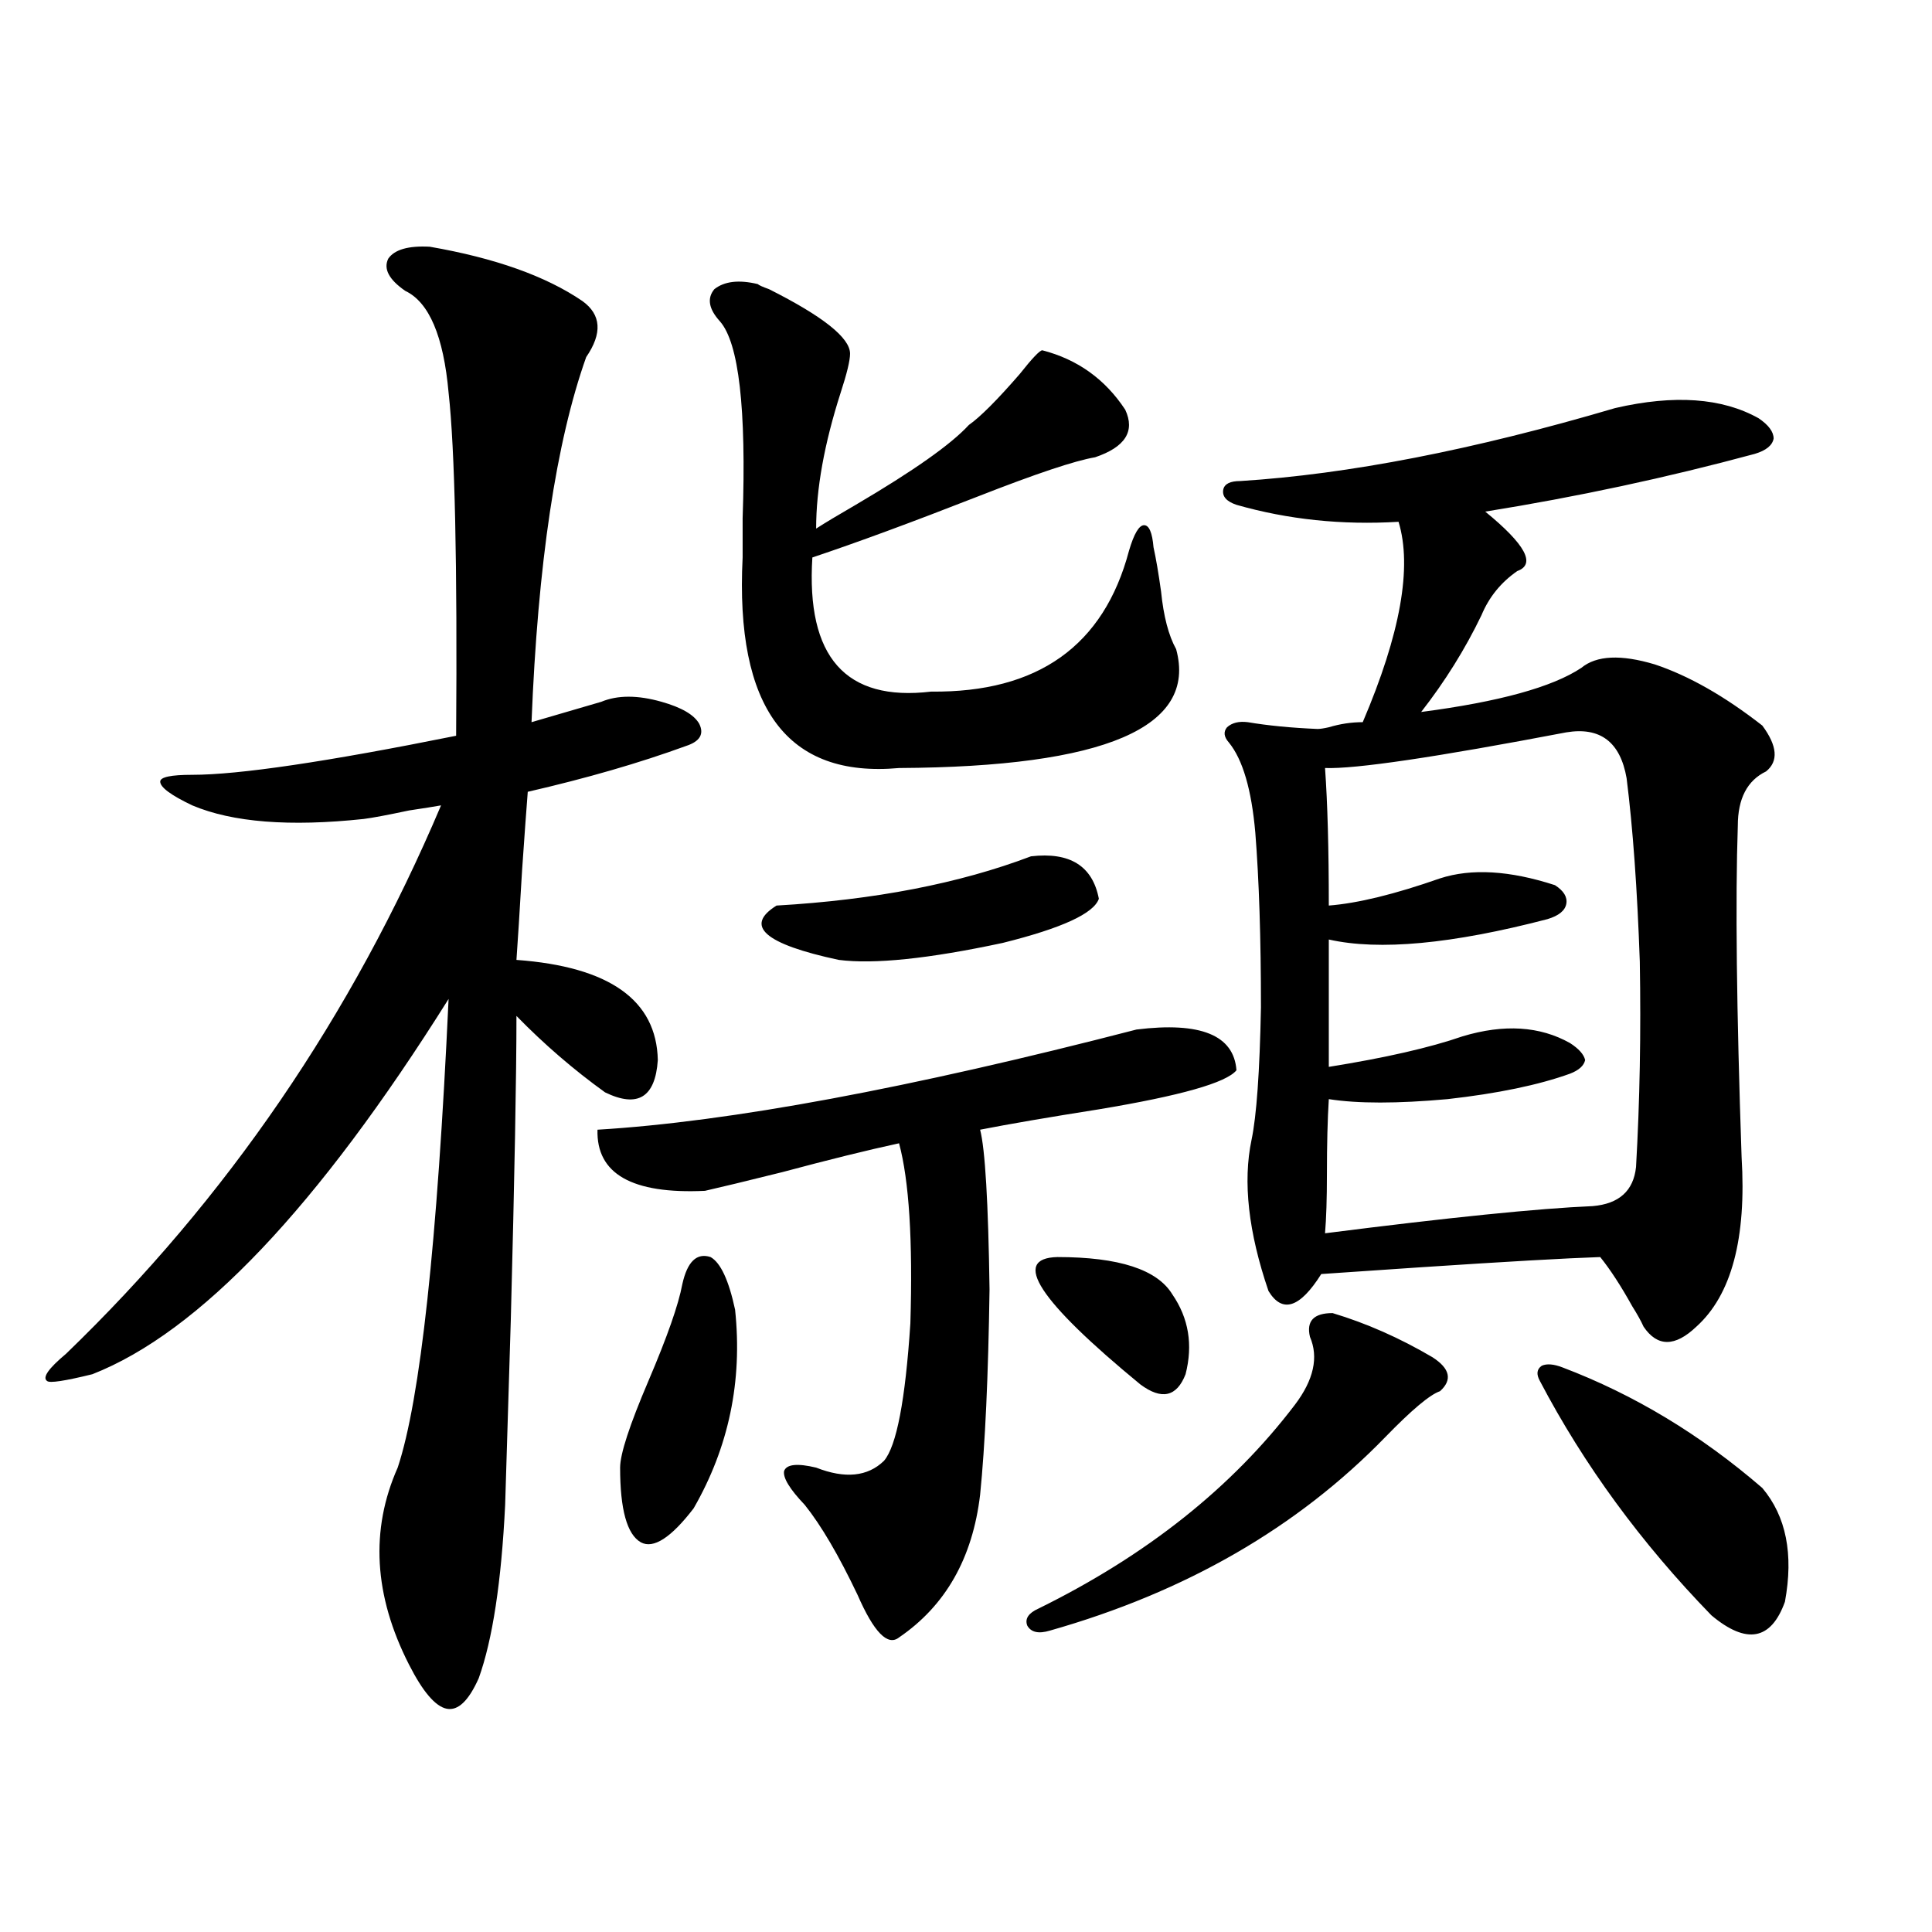
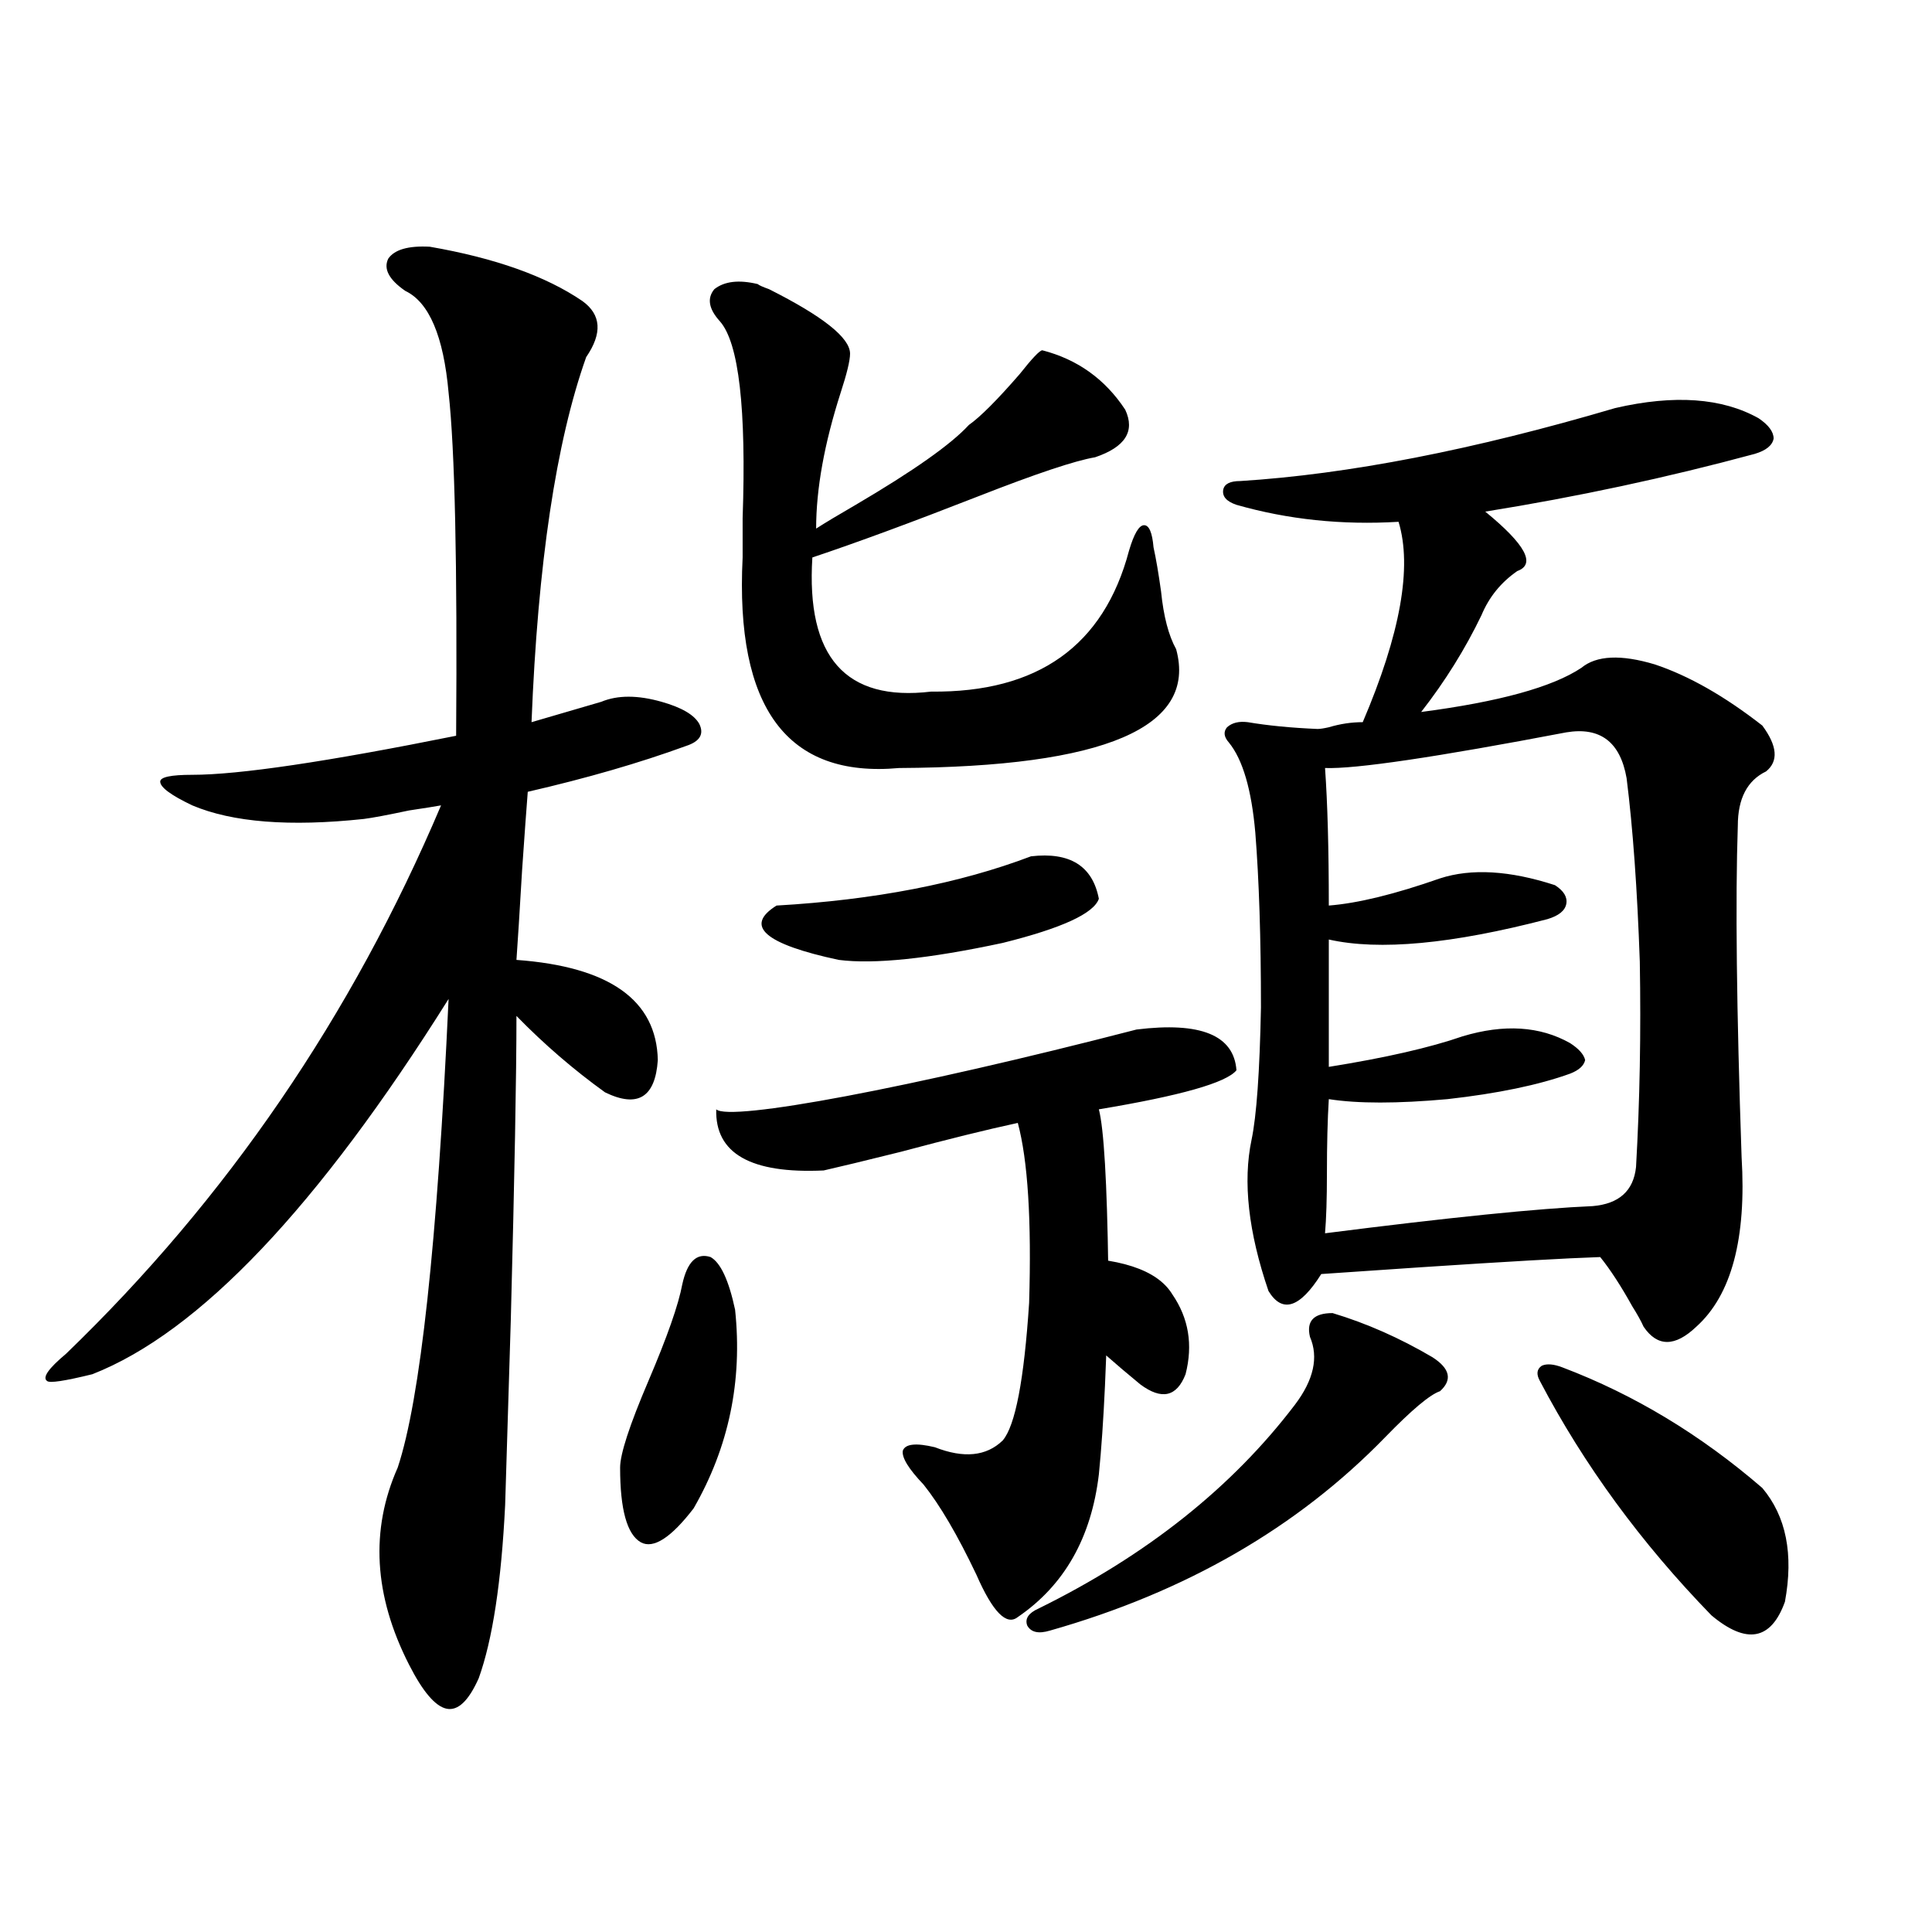
<svg xmlns="http://www.w3.org/2000/svg" version="1.1" id="图层_1" x="0px" y="0px" width="1000px" height="1000px" viewBox="0 0 1000 1000" enable-background="new 0 0 1000 1000" xml:space="preserve">
-   <path d="M247.799,868.617c-5.213,11.714-10.731,16.987-16.585,15.82c-5.854-1.181-12.363-8.789-19.512-22.852  c-18.216-35.747-20.167-69.722-5.854-101.953c11.707-35.156,20.487-116.016,26.341-242.578  C164.539,624.872,103.077,689.622,47.804,711.293c-14.314,3.516-22.118,4.696-23.414,3.516c-2.607-1.758,0.64-6.44,9.756-14.063  c83.245-80.269,147.954-174.902,194.142-283.887c-3.262,0.591-8.78,1.47-16.585,2.637c-11.067,2.349-18.872,3.817-23.414,4.395  c-38.383,4.106-67.971,1.758-88.778-7.031c-11.067-5.273-16.585-9.366-16.585-12.305c0-2.335,5.518-3.516,16.585-3.516  c24.054,0,69.587-6.729,136.582-20.215c0.64-89.058-0.656-148.233-3.902-177.539c-2.607-29.292-10.091-46.87-22.438-52.734  c-8.46-5.851-11.387-11.426-8.78-16.699c3.247-4.683,10.396-6.729,21.463-6.152c33.81,5.864,60.151,15.243,79.022,28.125  c9.756,7.031,10.396,16.699,1.951,29.004c-15.609,43.945-25.045,106.938-28.292,188.965l36.097-10.547  c8.445-3.516,18.856-3.516,31.219,0c10.396,2.938,16.905,6.743,19.512,11.426c2.591,5.273,0.32,9.091-6.829,11.426  c-24.07,8.789-51.386,16.699-81.949,23.73c-0.656,8.212-1.631,21.685-2.927,40.43c-1.311,22.274-2.287,37.793-2.927,46.582  c48.124,3.516,72.513,20.806,73.169,51.855c-1.311,19.336-10.411,24.911-27.316,16.699c-16.265-11.714-31.554-24.897-45.853-39.551  c0,30.474-0.976,82.919-2.927,157.324c-1.311,42.778-2.287,74.707-2.927,95.801C259.506,818.808,254.948,848.69,247.799,868.617z   M588.279,532.875c33.17-4.093,50.395,2.938,51.706,21.094c-5.213,6.454-28.948,13.184-71.218,20.215  c-26.021,4.106-46.508,7.622-61.462,10.547c2.591,9.97,4.222,37.505,4.878,82.617c-0.656,45.126-2.287,80.571-4.878,106.348  c-3.902,32.821-17.896,57.417-41.95,73.828c-5.854,4.683-13.018-2.637-21.463-21.973c-9.756-20.503-18.872-36.035-27.316-46.582  c-7.805-8.198-11.387-14.063-10.731-17.578c1.296-3.516,6.829-4.093,16.585-1.758c14.954,5.864,26.661,4.696,35.121-3.516  c6.494-7.608,11.052-31.339,13.658-71.191c1.296-42.765-0.656-73.828-5.854-93.164c-16.265,3.516-36.432,8.501-60.486,14.941  c-18.872,4.696-32.194,7.91-39.999,9.668c-37.728,1.758-56.264-8.789-55.608-31.641  C377.552,580.638,470.553,563.349,588.279,532.875z M353.163,664.711c2.591-11.714,7.469-16.397,14.634-14.063  c5.198,2.938,9.42,12.017,12.683,27.246c3.902,36.914-3.262,71.191-21.463,102.832c-11.707,15.243-20.823,21.094-27.316,17.578  c-7.165-4.093-10.731-16.987-10.731-38.672c0-7.031,4.878-21.973,14.634-44.824S351.211,675.258,353.163,664.711z M392.186,147.035  c0.64,0.591,2.591,1.47,5.854,2.637c27.957,14.063,41.95,25.2,41.95,33.398c0,3.516-1.631,10.259-4.878,20.215  c-8.46,26.367-12.683,49.81-12.683,70.313c4.542-2.925,11.372-7.031,20.487-12.305c29.908-17.578,49.419-31.339,58.535-41.309  c5.854-4.093,14.634-12.882,26.341-26.367c6.494-8.198,10.396-12.305,11.707-12.305c18.201,4.696,32.514,14.941,42.926,30.762  c5.198,11.138,0,19.336-15.609,24.609c-10.411,1.758-30.578,8.501-60.486,20.215c-34.481,13.485-63.093,24.032-85.852,31.641  c-3.262,51.567,17.225,74.707,61.462,69.434c55.273,0.591,89.419-23.73,102.437-72.949c2.592-8.789,5.198-13.184,7.805-13.184  c2.592,0,4.222,3.817,4.878,11.426c1.296,5.864,2.592,13.485,3.902,22.852c1.296,12.896,3.902,22.852,7.805,29.883  c11.052,40.43-36.752,60.946-143.411,61.523c-57.895,5.273-84.876-31.05-80.974-108.984c0-4.093,0-10.835,0-20.215  c1.951-56.827-1.951-90.815-11.707-101.953c-5.854-6.44-6.829-12.003-2.927-16.699C374.946,145.579,382.43,144.7,392.186,147.035z   M533.646,443.227c20.152-2.335,31.859,4.985,35.121,21.973c-2.607,7.622-19.192,15.243-49.755,22.852  c-38.383,8.212-66.675,11.138-84.876,8.789c-38.383-8.198-49.115-17.578-32.194-28.125  C452.672,465.79,496.574,457.289,533.646,443.227z M689.74,679.652c17.561,5.273,34.786,12.896,51.706,22.852  c9.1,5.864,10.396,11.728,3.902,17.578c-5.213,1.758-14.634,9.668-28.292,23.73c-45.532,46.884-103.412,80.269-173.654,100.195  c-5.854,1.758-9.756,0.879-11.707-2.637c-1.311-3.516,0.64-6.454,5.854-8.789c55.928-27.534,100.15-62.69,132.68-105.469  c9.756-12.882,12.347-24.609,7.805-35.156C676.082,683.759,679.984,679.652,689.74,679.652z M547.304,650.648  c31.859,0,51.706,6.454,59.511,19.336c8.445,12.305,10.731,26.079,6.829,41.309c-4.558,11.728-12.363,13.485-23.414,5.273  C537.548,673.212,523.235,651.239,547.304,650.648z M836.078,211.195c30.563-7.031,55.273-5.273,74.145,5.273  c5.198,3.516,7.805,7.031,7.805,10.547c-0.656,3.516-3.902,6.152-9.756,7.91c-45.532,12.305-92.04,22.274-139.509,29.883  c20.807,17.001,26.341,27.246,16.585,30.762c-8.46,5.864-14.634,13.485-18.536,22.852c-8.46,17.578-18.871,34.277-31.219,50.098  c40.319-5.273,67.956-12.882,82.925-22.852c7.805-6.44,20.487-7.031,38.048-1.758c17.561,5.864,36.097,16.411,55.608,31.641  c7.805,10.547,8.445,18.457,1.951,23.73c-9.756,4.696-14.634,14.063-14.634,28.125c-1.311,38.095-0.656,95.224,1.951,171.387  c2.592,42.188-5.213,71.493-23.414,87.891c-11.067,10.547-20.167,10.547-27.316,0c-1.311-2.925-3.262-6.44-5.854-10.547  c-5.854-10.547-11.387-19.034-16.585-25.488c-17.561,0.591-48.459,2.349-92.681,5.273c-26.021,1.758-43.261,2.938-51.706,3.516  c-11.067,17.578-20.167,20.517-27.316,8.789c-10.411-30.46-13.338-56.538-8.78-78.223c2.592-12.305,4.222-35.156,4.878-68.555  c0-35.733-0.976-65.918-2.927-90.527c-1.951-22.261-6.509-37.793-13.658-46.582c-2.607-2.925-2.927-5.562-0.976-7.91  c2.592-2.335,6.174-3.214,10.731-2.637c10.396,1.758,22.438,2.938,36.097,3.516c1.296,0,3.247-0.288,5.854-0.879  c5.854-1.758,11.707-2.637,17.561-2.637c19.512-45.703,25.685-80.269,18.536-103.711c-29.268,1.758-57.24-1.167-83.9-8.789  c-5.213-1.758-7.485-4.395-6.829-7.91c0.64-2.925,3.567-4.395,8.78-4.395C697.865,245.473,762.573,232.88,836.078,211.195z   M810.712,379.066c-67.651,12.896-109.266,19.048-124.875,18.457c1.296,18.169,1.951,41.899,1.951,71.191  c14.954-1.167,34.146-5.851,57.56-14.063c16.25-5.273,36.097-4.093,59.511,3.516c4.543,2.938,6.494,6.152,5.854,9.668  c-0.656,3.516-3.902,6.152-9.756,7.91c-49.435,12.896-87.162,16.411-113.168,10.547v65.918c29.268-4.683,52.346-9.956,69.267-15.82  c21.463-6.44,39.999-5.273,55.608,3.516c4.543,2.938,7.149,5.864,7.805,8.789c-0.656,2.938-3.262,5.273-7.805,7.031  c-16.265,5.864-37.407,10.259-63.413,13.184c-26.021,2.349-46.508,2.349-61.462,0c-0.656,10.547-0.976,23.442-0.976,38.672  c0,12.896-0.335,23.153-0.976,30.762c64.389-8.198,110.561-12.882,138.533-14.063c13.658-1.167,21.128-7.91,22.438-20.215  c1.951-33.976,2.592-69.434,1.951-106.348c-1.311-37.491-3.582-69.132-6.829-94.922  C838.669,384.052,828.273,376.142,810.712,379.066z M808.761,707.777c37.072,14.063,71.538,34.868,103.412,62.402  c12.347,14.653,16.25,34.277,11.707,58.887c-7.165,19.913-19.847,22.261-38.048,7.031c-36.432-37.491-66.02-77.921-88.778-121.289  c-1.951-3.516-1.631-6.152,0.976-7.91C800.621,705.731,804.203,706.02,808.761,707.777z" />
+   <path d="M247.799,868.617c-5.213,11.714-10.731,16.987-16.585,15.82c-5.854-1.181-12.363-8.789-19.512-22.852  c-18.216-35.747-20.167-69.722-5.854-101.953c11.707-35.156,20.487-116.016,26.341-242.578  C164.539,624.872,103.077,689.622,47.804,711.293c-14.314,3.516-22.118,4.696-23.414,3.516c-2.607-1.758,0.64-6.44,9.756-14.063  c83.245-80.269,147.954-174.902,194.142-283.887c-3.262,0.591-8.78,1.47-16.585,2.637c-11.067,2.349-18.872,3.817-23.414,4.395  c-38.383,4.106-67.971,1.758-88.778-7.031c-11.067-5.273-16.585-9.366-16.585-12.305c0-2.335,5.518-3.516,16.585-3.516  c24.054,0,69.587-6.729,136.582-20.215c0.64-89.058-0.656-148.233-3.902-177.539c-2.607-29.292-10.091-46.87-22.438-52.734  c-8.46-5.851-11.387-11.426-8.78-16.699c3.247-4.683,10.396-6.729,21.463-6.152c33.81,5.864,60.151,15.243,79.022,28.125  c9.756,7.031,10.396,16.699,1.951,29.004c-15.609,43.945-25.045,106.938-28.292,188.965l36.097-10.547  c8.445-3.516,18.856-3.516,31.219,0c10.396,2.938,16.905,6.743,19.512,11.426c2.591,5.273,0.32,9.091-6.829,11.426  c-24.07,8.789-51.386,16.699-81.949,23.73c-0.656,8.212-1.631,21.685-2.927,40.43c-1.311,22.274-2.287,37.793-2.927,46.582  c48.124,3.516,72.513,20.806,73.169,51.855c-1.311,19.336-10.411,24.911-27.316,16.699c-16.265-11.714-31.554-24.897-45.853-39.551  c0,30.474-0.976,82.919-2.927,157.324c-1.311,42.778-2.287,74.707-2.927,95.801C259.506,818.808,254.948,848.69,247.799,868.617z   M588.279,532.875c33.17-4.093,50.395,2.938,51.706,21.094c-5.213,6.454-28.948,13.184-71.218,20.215  c2.591,9.97,4.222,37.505,4.878,82.617c-0.656,45.126-2.287,80.571-4.878,106.348  c-3.902,32.821-17.896,57.417-41.95,73.828c-5.854,4.683-13.018-2.637-21.463-21.973c-9.756-20.503-18.872-36.035-27.316-46.582  c-7.805-8.198-11.387-14.063-10.731-17.578c1.296-3.516,6.829-4.093,16.585-1.758c14.954,5.864,26.661,4.696,35.121-3.516  c6.494-7.608,11.052-31.339,13.658-71.191c1.296-42.765-0.656-73.828-5.854-93.164c-16.265,3.516-36.432,8.501-60.486,14.941  c-18.872,4.696-32.194,7.91-39.999,9.668c-37.728,1.758-56.264-8.789-55.608-31.641  C377.552,580.638,470.553,563.349,588.279,532.875z M353.163,664.711c2.591-11.714,7.469-16.397,14.634-14.063  c5.198,2.938,9.42,12.017,12.683,27.246c3.902,36.914-3.262,71.191-21.463,102.832c-11.707,15.243-20.823,21.094-27.316,17.578  c-7.165-4.093-10.731-16.987-10.731-38.672c0-7.031,4.878-21.973,14.634-44.824S351.211,675.258,353.163,664.711z M392.186,147.035  c0.64,0.591,2.591,1.47,5.854,2.637c27.957,14.063,41.95,25.2,41.95,33.398c0,3.516-1.631,10.259-4.878,20.215  c-8.46,26.367-12.683,49.81-12.683,70.313c4.542-2.925,11.372-7.031,20.487-12.305c29.908-17.578,49.419-31.339,58.535-41.309  c5.854-4.093,14.634-12.882,26.341-26.367c6.494-8.198,10.396-12.305,11.707-12.305c18.201,4.696,32.514,14.941,42.926,30.762  c5.198,11.138,0,19.336-15.609,24.609c-10.411,1.758-30.578,8.501-60.486,20.215c-34.481,13.485-63.093,24.032-85.852,31.641  c-3.262,51.567,17.225,74.707,61.462,69.434c55.273,0.591,89.419-23.73,102.437-72.949c2.592-8.789,5.198-13.184,7.805-13.184  c2.592,0,4.222,3.817,4.878,11.426c1.296,5.864,2.592,13.485,3.902,22.852c1.296,12.896,3.902,22.852,7.805,29.883  c11.052,40.43-36.752,60.946-143.411,61.523c-57.895,5.273-84.876-31.05-80.974-108.984c0-4.093,0-10.835,0-20.215  c1.951-56.827-1.951-90.815-11.707-101.953c-5.854-6.44-6.829-12.003-2.927-16.699C374.946,145.579,382.43,144.7,392.186,147.035z   M533.646,443.227c20.152-2.335,31.859,4.985,35.121,21.973c-2.607,7.622-19.192,15.243-49.755,22.852  c-38.383,8.212-66.675,11.138-84.876,8.789c-38.383-8.198-49.115-17.578-32.194-28.125  C452.672,465.79,496.574,457.289,533.646,443.227z M689.74,679.652c17.561,5.273,34.786,12.896,51.706,22.852  c9.1,5.864,10.396,11.728,3.902,17.578c-5.213,1.758-14.634,9.668-28.292,23.73c-45.532,46.884-103.412,80.269-173.654,100.195  c-5.854,1.758-9.756,0.879-11.707-2.637c-1.311-3.516,0.64-6.454,5.854-8.789c55.928-27.534,100.15-62.69,132.68-105.469  c9.756-12.882,12.347-24.609,7.805-35.156C676.082,683.759,679.984,679.652,689.74,679.652z M547.304,650.648  c31.859,0,51.706,6.454,59.511,19.336c8.445,12.305,10.731,26.079,6.829,41.309c-4.558,11.728-12.363,13.485-23.414,5.273  C537.548,673.212,523.235,651.239,547.304,650.648z M836.078,211.195c30.563-7.031,55.273-5.273,74.145,5.273  c5.198,3.516,7.805,7.031,7.805,10.547c-0.656,3.516-3.902,6.152-9.756,7.91c-45.532,12.305-92.04,22.274-139.509,29.883  c20.807,17.001,26.341,27.246,16.585,30.762c-8.46,5.864-14.634,13.485-18.536,22.852c-8.46,17.578-18.871,34.277-31.219,50.098  c40.319-5.273,67.956-12.882,82.925-22.852c7.805-6.44,20.487-7.031,38.048-1.758c17.561,5.864,36.097,16.411,55.608,31.641  c7.805,10.547,8.445,18.457,1.951,23.73c-9.756,4.696-14.634,14.063-14.634,28.125c-1.311,38.095-0.656,95.224,1.951,171.387  c2.592,42.188-5.213,71.493-23.414,87.891c-11.067,10.547-20.167,10.547-27.316,0c-1.311-2.925-3.262-6.44-5.854-10.547  c-5.854-10.547-11.387-19.034-16.585-25.488c-17.561,0.591-48.459,2.349-92.681,5.273c-26.021,1.758-43.261,2.938-51.706,3.516  c-11.067,17.578-20.167,20.517-27.316,8.789c-10.411-30.46-13.338-56.538-8.78-78.223c2.592-12.305,4.222-35.156,4.878-68.555  c0-35.733-0.976-65.918-2.927-90.527c-1.951-22.261-6.509-37.793-13.658-46.582c-2.607-2.925-2.927-5.562-0.976-7.91  c2.592-2.335,6.174-3.214,10.731-2.637c10.396,1.758,22.438,2.938,36.097,3.516c1.296,0,3.247-0.288,5.854-0.879  c5.854-1.758,11.707-2.637,17.561-2.637c19.512-45.703,25.685-80.269,18.536-103.711c-29.268,1.758-57.24-1.167-83.9-8.789  c-5.213-1.758-7.485-4.395-6.829-7.91c0.64-2.925,3.567-4.395,8.78-4.395C697.865,245.473,762.573,232.88,836.078,211.195z   M810.712,379.066c-67.651,12.896-109.266,19.048-124.875,18.457c1.296,18.169,1.951,41.899,1.951,71.191  c14.954-1.167,34.146-5.851,57.56-14.063c16.25-5.273,36.097-4.093,59.511,3.516c4.543,2.938,6.494,6.152,5.854,9.668  c-0.656,3.516-3.902,6.152-9.756,7.91c-49.435,12.896-87.162,16.411-113.168,10.547v65.918c29.268-4.683,52.346-9.956,69.267-15.82  c21.463-6.44,39.999-5.273,55.608,3.516c4.543,2.938,7.149,5.864,7.805,8.789c-0.656,2.938-3.262,5.273-7.805,7.031  c-16.265,5.864-37.407,10.259-63.413,13.184c-26.021,2.349-46.508,2.349-61.462,0c-0.656,10.547-0.976,23.442-0.976,38.672  c0,12.896-0.335,23.153-0.976,30.762c64.389-8.198,110.561-12.882,138.533-14.063c13.658-1.167,21.128-7.91,22.438-20.215  c1.951-33.976,2.592-69.434,1.951-106.348c-1.311-37.491-3.582-69.132-6.829-94.922  C838.669,384.052,828.273,376.142,810.712,379.066z M808.761,707.777c37.072,14.063,71.538,34.868,103.412,62.402  c12.347,14.653,16.25,34.277,11.707,58.887c-7.165,19.913-19.847,22.261-38.048,7.031c-36.432-37.491-66.02-77.921-88.778-121.289  c-1.951-3.516-1.631-6.152,0.976-7.91C800.621,705.731,804.203,706.02,808.761,707.777z" />
</svg>